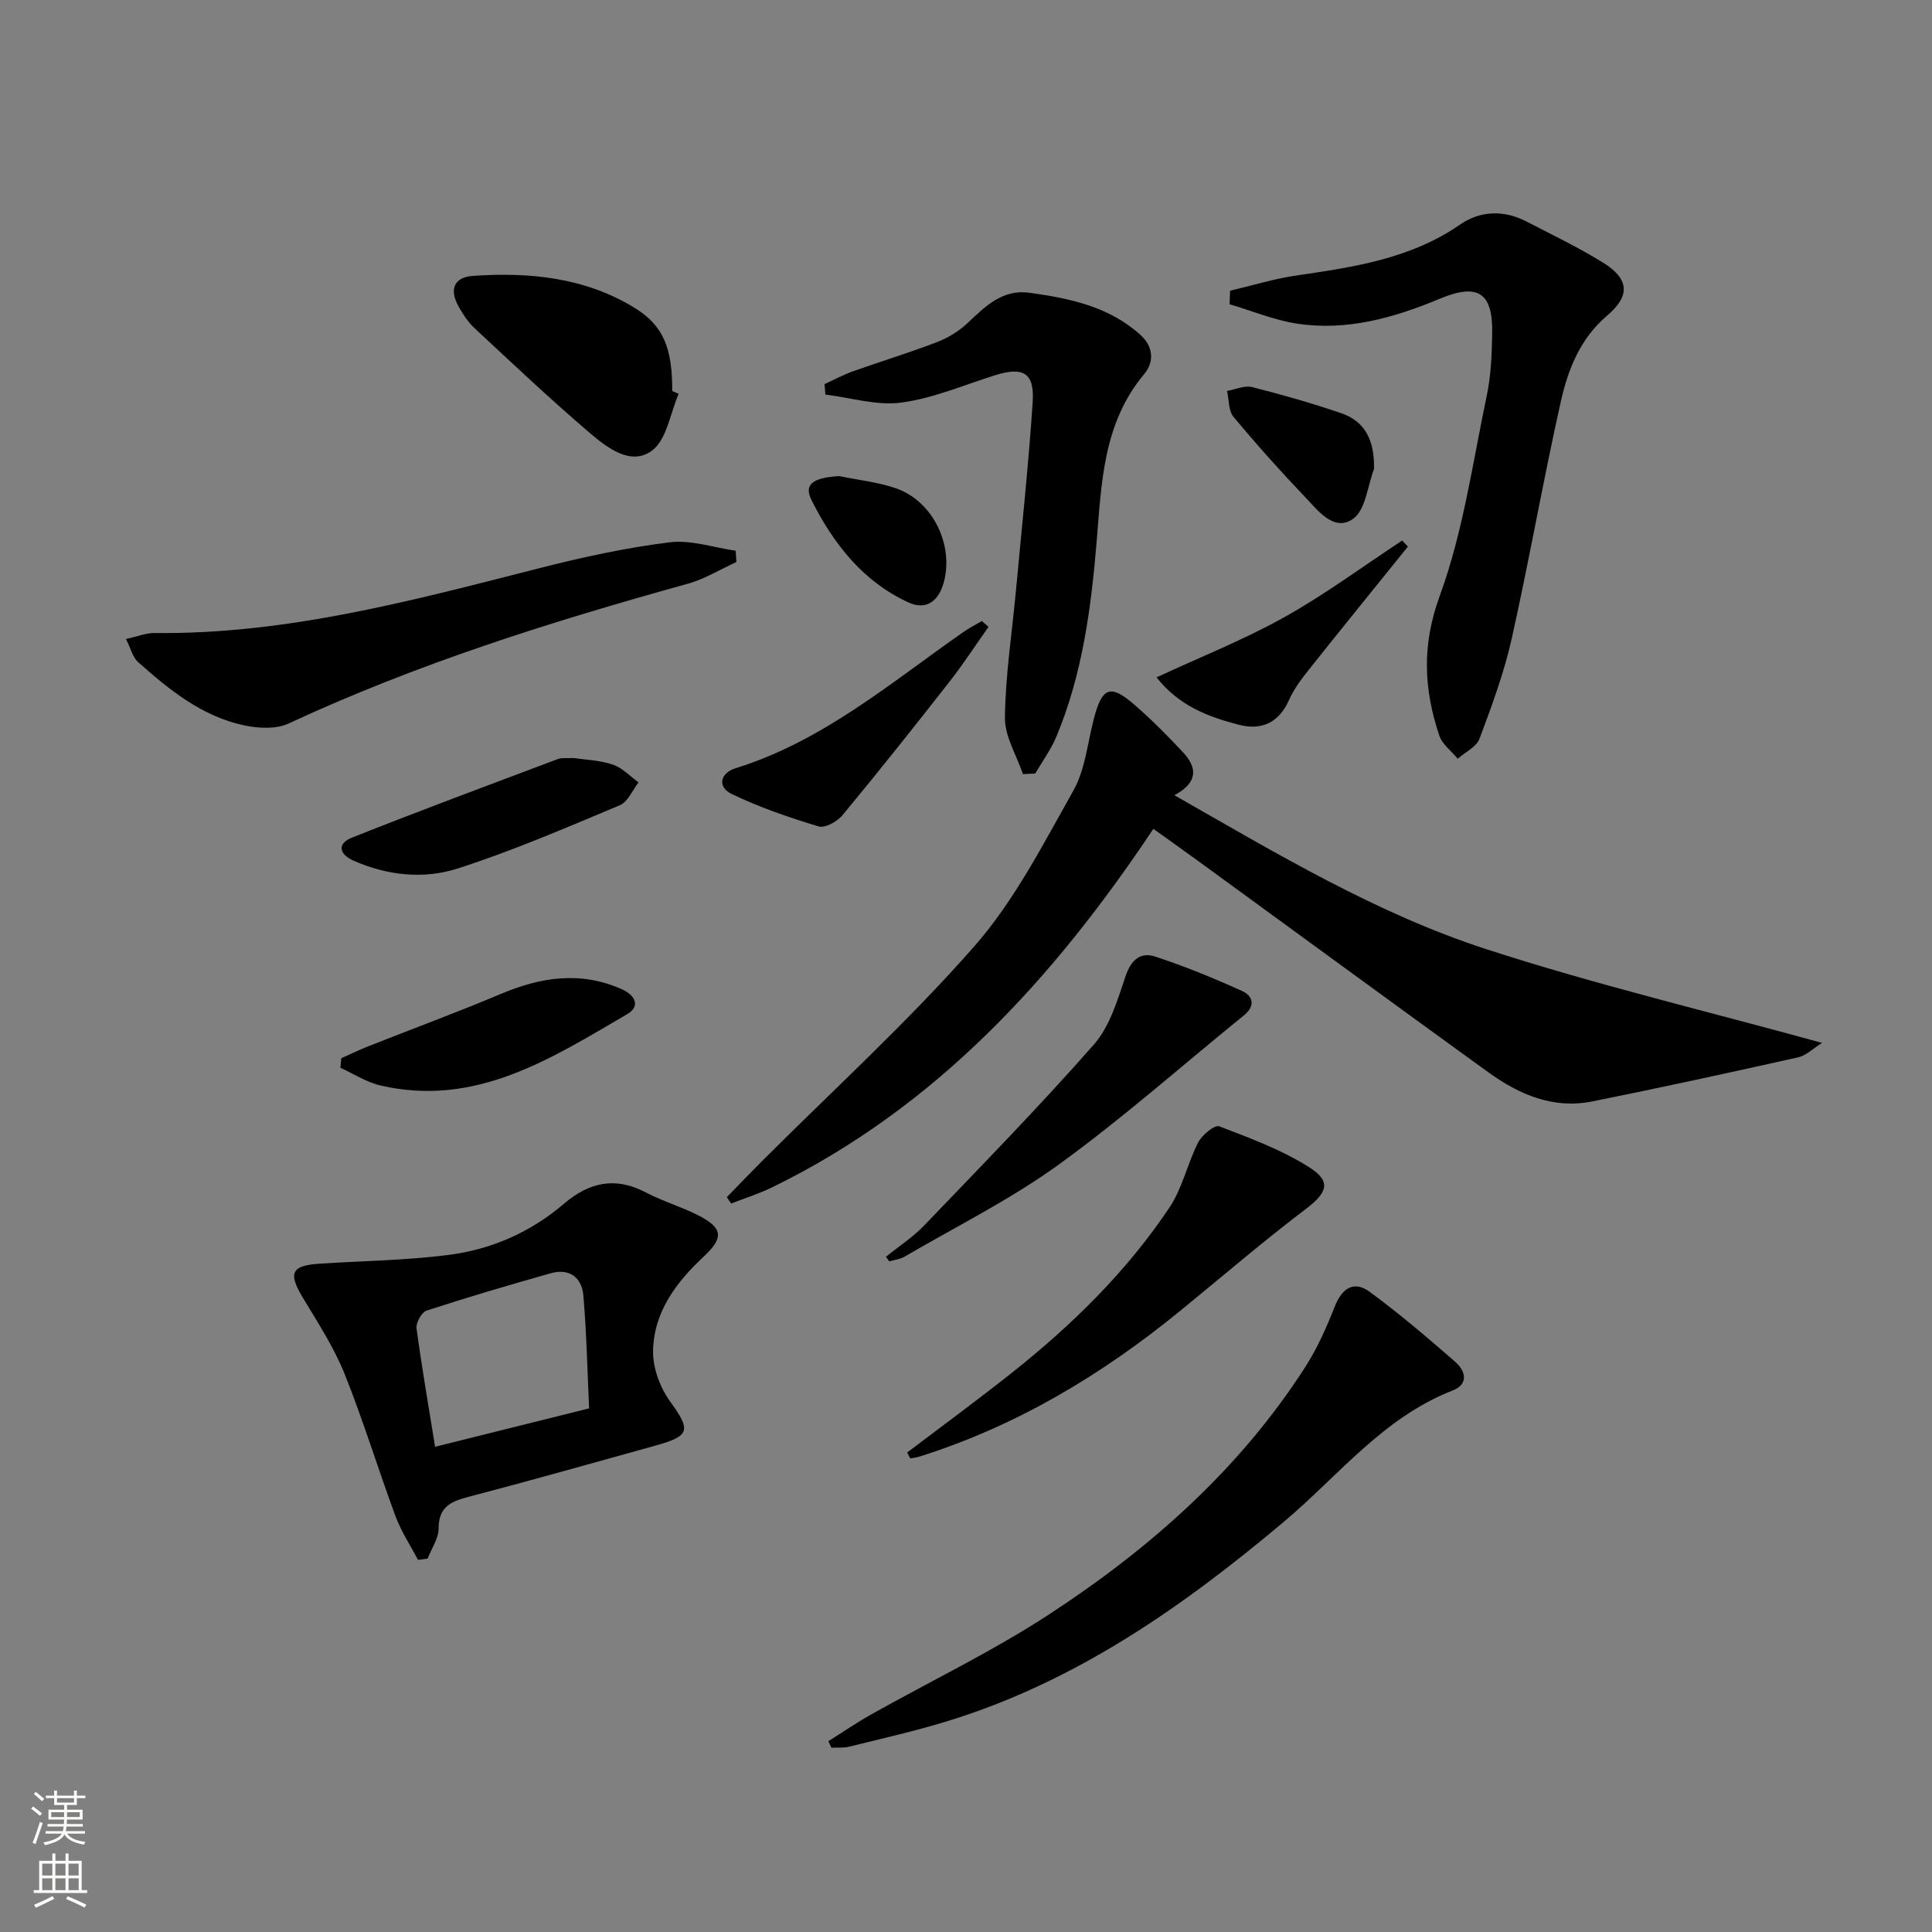
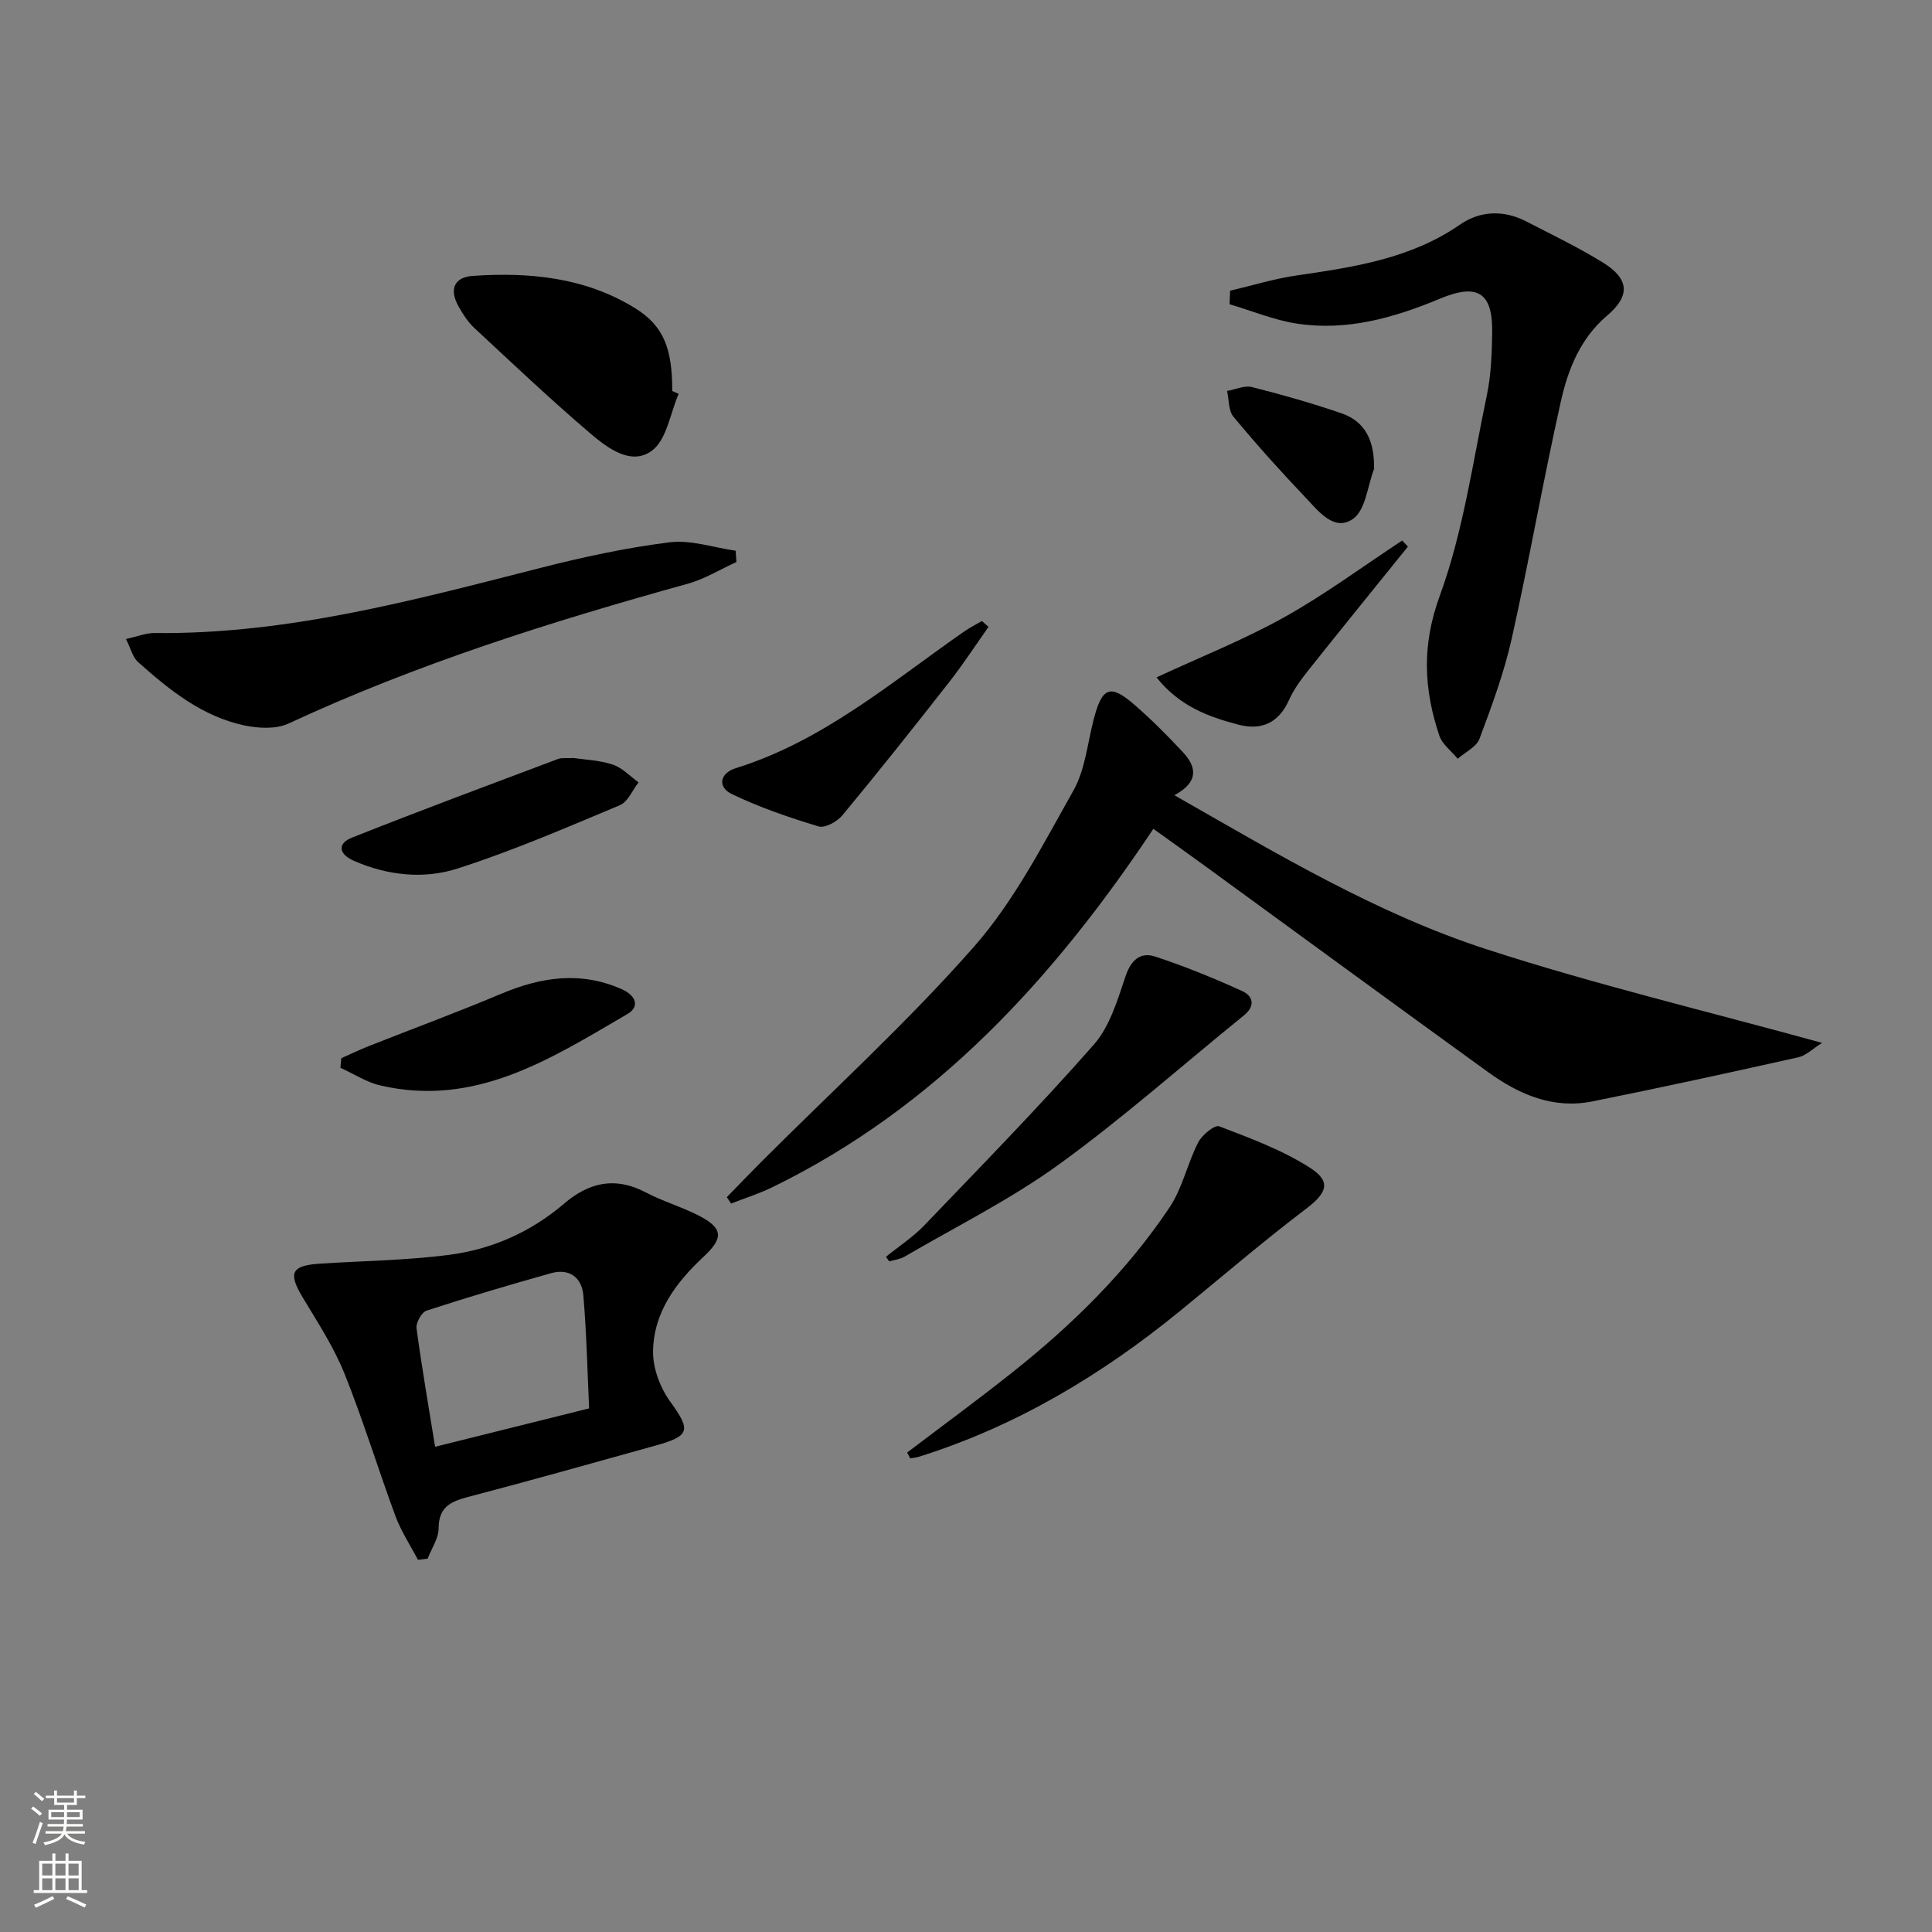
<svg xmlns="http://www.w3.org/2000/svg" enable-background="new 0 0 400 400" viewBox="0 0 400 400">
  <rect x="0" y="0" width="400" height="400" fill="#808080" stroke="none" />
  <g fill="#010000">
    <path d="m150.48 247.86c2.36-2.42 4.69-4.86 7.07-7.24 14.8-14.82 30.36-28.97 44.16-44.68 8.32-9.48 14.26-21.16 20.53-32.27 2.44-4.33 2.91-9.78 4.2-14.74 1.73-6.69 3.41-7.39 8.49-2.97 3.5 3.05 6.8 6.36 9.97 9.76 2.86 3.06 3.35 6.18-1.76 8.92 21.27 12.13 41.83 24.49 64.59 31.88 22.57 7.33 45.73 12.84 69.51 19.4-1.99 1.24-3.33 2.63-4.91 2.98-14.2 3.17-28.42 6.28-42.69 9.14-8.06 1.62-15.12-1.43-21.49-6.03-19.68-14.23-39.27-28.59-58.9-42.89-3.33-2.43-6.69-4.81-10.46-7.52-20.7 31.05-45.08 57.7-78.88 74.2-2.74 1.34-5.69 2.26-8.54 3.38-.29-.45-.59-.89-.89-1.32z" />
    <path d="m86.53 322.94c-1.57-3-3.48-5.88-4.65-9.04-3.63-9.8-6.67-19.82-10.56-29.51-2.21-5.49-5.52-10.56-8.59-15.67-3.11-5.15-2.47-6.7 3.46-7.09 8.92-.58 17.9-.68 26.75-1.82s16.95-4.71 23.82-10.59c5.21-4.45 10.63-5.67 16.95-2.34 3.51 1.85 7.4 2.97 10.93 4.78 5.05 2.6 5.23 4.61 1.06 8.5-5.75 5.37-10.4 11.55-10.49 19.65-.04 3.48 1.47 7.5 3.54 10.36 4.32 5.99 4.21 7.12-3.2 9.17-12.95 3.59-25.87 7.25-38.86 10.65-3.61.95-5.87 2.2-5.88 6.46-.01 2.08-1.47 4.16-2.27 6.24-.68.11-1.34.18-2.01.25zm3.55-23.4c10.58-2.64 20.52-5.12 31.89-7.95-.34-7.27-.51-15.34-1.19-23.37-.31-3.71-2.88-5.7-6.74-4.61-8.62 2.43-17.21 4.96-25.72 7.74-1.02.33-2.24 2.51-2.08 3.66 1.1 8.2 2.53 16.36 3.84 24.53z" />
    <path d="m254.68 60.19c4.57-1.07 9.09-2.48 13.72-3.15 11.87-1.74 23.63-3.45 33.88-10.54 4.18-2.89 9.07-3.06 13.73-.65 5.31 2.74 10.72 5.34 15.8 8.47 5.54 3.41 5.77 6.91.93 11.02-5.53 4.69-8.07 11.06-9.56 17.67-3.67 16.34-6.54 32.85-10.19 49.19-1.58 7.07-4.13 13.96-6.68 20.76-.64 1.7-2.96 2.77-4.5 4.13-1.3-1.58-3.2-2.97-3.81-4.78-3.22-9.6-3.67-18.68.08-28.93 4.85-13.26 6.82-27.59 9.75-41.52.88-4.19 1.04-8.58 1.11-12.89.15-8.4-2.97-10.41-10.85-7.12-9.49 3.96-19.24 6.73-29.58 5.15-4.74-.73-9.3-2.64-13.94-4.01.04-.93.07-1.87.11-2.8z" />
-     <path d="m171.5 360.5c2.95-1.85 5.82-3.83 8.85-5.53 12.3-6.91 25.1-13.05 36.89-20.75 20.88-13.65 39.44-30.03 53.06-51.29 2.48-3.87 4.37-8.18 6.07-12.47 1.5-3.8 3.97-5.38 7.21-3 6.14 4.51 11.96 9.48 17.71 14.49 2.15 1.87 2.85 4.62-.56 5.95-14.34 5.57-23.58 17.62-34.83 27.09-21 17.69-43.25 33.25-69.86 41.39-6.65 2.04-13.46 3.57-20.22 5.25-1.17.29-2.45.15-3.69.21-.21-.44-.42-.89-.63-1.34z" />
-     <path d="m211.79 160.27c-1.32-3.9-3.78-7.81-3.73-11.69.1-8.74 1.46-17.47 2.27-26.21 1.21-13.06 2.62-26.1 3.48-39.18.39-6.01-1.98-7.32-7.76-5.51-6.45 2.02-12.82 4.78-19.43 5.67-5.07.69-10.47-1.02-15.73-1.66-.06-.72-.12-1.44-.18-2.16 1.97-.9 3.89-1.94 5.93-2.67 5.78-2.06 11.66-3.84 17.38-6.04 2.28-.88 4.52-2.26 6.3-3.93 3.7-3.48 7.21-7.07 12.89-6.27 8.3 1.16 16.43 2.85 22.92 8.73 2.63 2.38 2.9 5.54.77 8.09-8.54 10.18-8.84 22.55-9.86 34.82-1.15 13.76-2.96 27.42-8.35 40.3-1.12 2.67-2.89 5.07-4.36 7.59-.86.05-1.7.09-2.54.12z" />
    <path d="m152.47 116.36c-3.37 1.53-6.6 3.54-10.12 4.51-28.18 7.81-56.01 16.56-82.61 28.93-2.58 1.2-6.23 1-9.15.39-8.75-1.85-15.53-7.35-22.02-13.13-1.09-.97-1.46-2.73-2.49-4.76 2.45-.54 4.18-1.26 5.9-1.24 27.43.32 53.58-6.77 79.83-13.46 8.82-2.25 17.79-4.19 26.81-5.32 4.42-.55 9.12 1.09 13.69 1.74.04.79.1 1.56.16 2.34z" />
    <path d="m187.82 300.73c7.24-5.5 14.58-10.88 21.7-16.53 12.46-9.88 23.76-20.97 32.62-34.22 2.68-4.01 3.7-9.09 5.93-13.45.79-1.54 3.41-3.7 4.35-3.34 6.43 2.46 13.03 4.89 18.78 8.57 4.57 2.92 3.48 5.27-.85 8.55-8.87 6.73-17.33 14-25.96 21.05-16.24 13.27-33.96 23.9-54.09 30.23-.59.19-1.23.24-1.84.36-.21-.4-.42-.81-.64-1.22z" />
    <path d="m140.51 81.54c-1.76 4.04-2.47 9.5-5.54 11.77-4.35 3.21-9.28-.62-12.87-3.68-8.19-6.98-16-14.39-23.89-21.72-1.31-1.22-2.34-2.82-3.23-4.39-2.01-3.53-1.04-6.13 2.93-6.4 11.73-.81 23.26.32 33.54 6.66 5.96 3.68 7.75 8.37 7.73 17.18.44.19.88.38 1.33.58z" />
    <path d="m183.43 260.2c2.68-2.17 5.62-4.08 7.98-6.55 11.82-12.33 23.78-24.55 35.05-37.37 3.31-3.76 4.91-9.23 6.57-14.16 1.15-3.41 3.11-5.07 6.15-4.07 6.1 2 12.07 4.45 17.93 7.1 2.31 1.04 2.9 3.08.41 5.09-12.74 10.32-25.03 21.25-38.29 30.85-10.01 7.25-21.23 12.82-31.94 19.08-.94.55-2.12.67-3.19.98-.22-.31-.44-.63-.67-.95z" />
    <path d="m118.74 156.94c2.24.34 5.31.43 8.1 1.35 1.98.65 3.59 2.42 5.37 3.69-1.27 1.61-2.2 4.02-3.85 4.72-11.11 4.65-22.21 9.46-33.66 13.13-6.97 2.24-14.48 1.44-21.44-1.61-3.18-1.4-3.45-3.59-.36-4.81 14.13-5.62 28.4-10.91 42.63-16.27.74-.29 1.65-.12 3.21-.2z" />
    <path d="m70.66 219.09c1.9-.84 3.77-1.75 5.7-2.51 9.09-3.6 18.28-6.98 27.29-10.78 8.31-3.51 16.52-4.79 25.07-1 2.92 1.29 3.84 3.6 1.15 5.16-15.77 9.2-31.41 19.36-51.13 14.77-2.88-.67-5.51-2.41-8.26-3.66.05-.66.11-1.32.18-1.98z" />
    <path d="m204.66 129.79c-2.7 3.82-5.26 7.75-8.14 11.43-7.26 9.28-14.6 18.51-22.11 27.58-1.08 1.31-3.61 2.7-4.93 2.3-6.1-1.84-12.19-3.93-17.93-6.68-3.09-1.48-2.5-4.36.78-5.38 18.04-5.6 32.13-17.73 47.21-28.24 1.19-.83 2.5-1.49 3.76-2.23.44.42.9.82 1.36 1.22z" />
    <path d="m291.49 113.17c-6.85 8.5-13.74 16.97-20.54 25.52-1.54 1.94-3.07 3.99-4.07 6.23-2.13 4.77-5.73 6.36-10.49 5.11-6.26-1.63-12.28-3.88-16.94-9.79 9.1-4.23 18.08-7.78 26.44-12.45 8.46-4.72 16.3-10.54 24.42-15.88.4.42.79.84 1.18 1.26z" />
    <path d="m284.47 97.32c.08-.61.09-.43.03-.28-1.37 3.57-1.76 8.55-4.36 10.38-3.92 2.76-7.21-1.65-9.87-4.44-5.14-5.39-10.13-10.96-14.89-16.69-1.06-1.27-.92-3.54-1.33-5.35 1.73-.3 3.61-1.19 5.16-.8 6.23 1.57 12.43 3.34 18.5 5.42 5.06 1.73 6.94 5.85 6.76 11.76z" />
-     <path d="m173.74 98.57c3.88.8 7.89 1.23 11.62 2.48 7.87 2.65 12.27 12.01 9.95 19.82-1.17 3.93-3.85 5.39-7.15 3.89-9.47-4.31-15.61-12.19-20.14-21.21-1.66-3.28.3-4.65 5.72-4.98z" />
  </g>
  <path d="m6.44 374.46.42-.45c.65.47 1.27.95 1.85 1.44l-.45.49c-.65-.56-1.25-1.06-1.82-1.48m.93 7.33-.63-.26c.55-1.36 1.05-2.8 1.52-4.33.19.1.38.19.59.27-.46 1.29-.95 2.73-1.48 4.32m-.38-10.38.44-.42c.43.34 1.01.82 1.74 1.44l-.49.49c-.53-.51-1.09-1.01-1.69-1.51m2.5.35h1.72v-1.04h.59v1.04h3.52v-1.04h.59v1.04h1.75v.53h-1.75v1.42h-2.03v.97h3.22v2.03h-3.24c0 .35-.01.66-.03.93h3.32v.53h-3.37c-.03.27-.08.58-.15.94h3.96v.53h-3.71c.67.92 1.93 1.48 3.79 1.68-.13.24-.23.44-.29.59-2.13-.38-3.48-1.08-4.04-2.12-.43.97-1.77 1.72-4.03 2.23-.09-.19-.2-.37-.33-.55 2.1-.42 3.37-1.03 3.81-1.83h-3.36v-.53h3.58c.08-.29.13-.61.16-.94h-3.33v-.53h3.39c.02-.27.04-.58.04-.93h-3.23v-2.03h3.25v-.97h-2.07v-1.42h-1.73zm1.12 3.44v1h2.65c.01-.3.02-.44.01-.4v-.25-.35zm1.19-2h3.52v-.91h-3.52zm4.71 2h-2.63v.59c0 .15-.01.28-.01.4h2.64z" fill="#fbfcfa" />
  <path d="m13.56 383.74h.63v1.52h2.72v6.07h1.13v.6h-11.06v-.6h1.13v-6.07h2.73v-1.52h.63v1.52h2.1v-1.52zm-2.69 8.83.38.56c-1.24.63-2.53 1.25-3.85 1.85-.1-.21-.21-.42-.34-.63 1.36-.55 2.63-1.15 3.81-1.78m-2.13-4.27h2.1v-2.45h-2.1zm0 3.04h2.1v-2.46h-2.1zm2.72-3.04h2.1v-2.45h-2.1zm0 3.04h2.1v-2.46h-2.1zm6.07 3.6c-1.41-.71-2.7-1.3-3.86-1.78l.35-.56c1.45.62 2.75 1.19 3.84 1.72zm-1.25-9.09h-2.1v2.45h2.1zm-2.09 5.49h2.1v-2.46h-2.1z" fill="#fbfcfa" />
</svg>